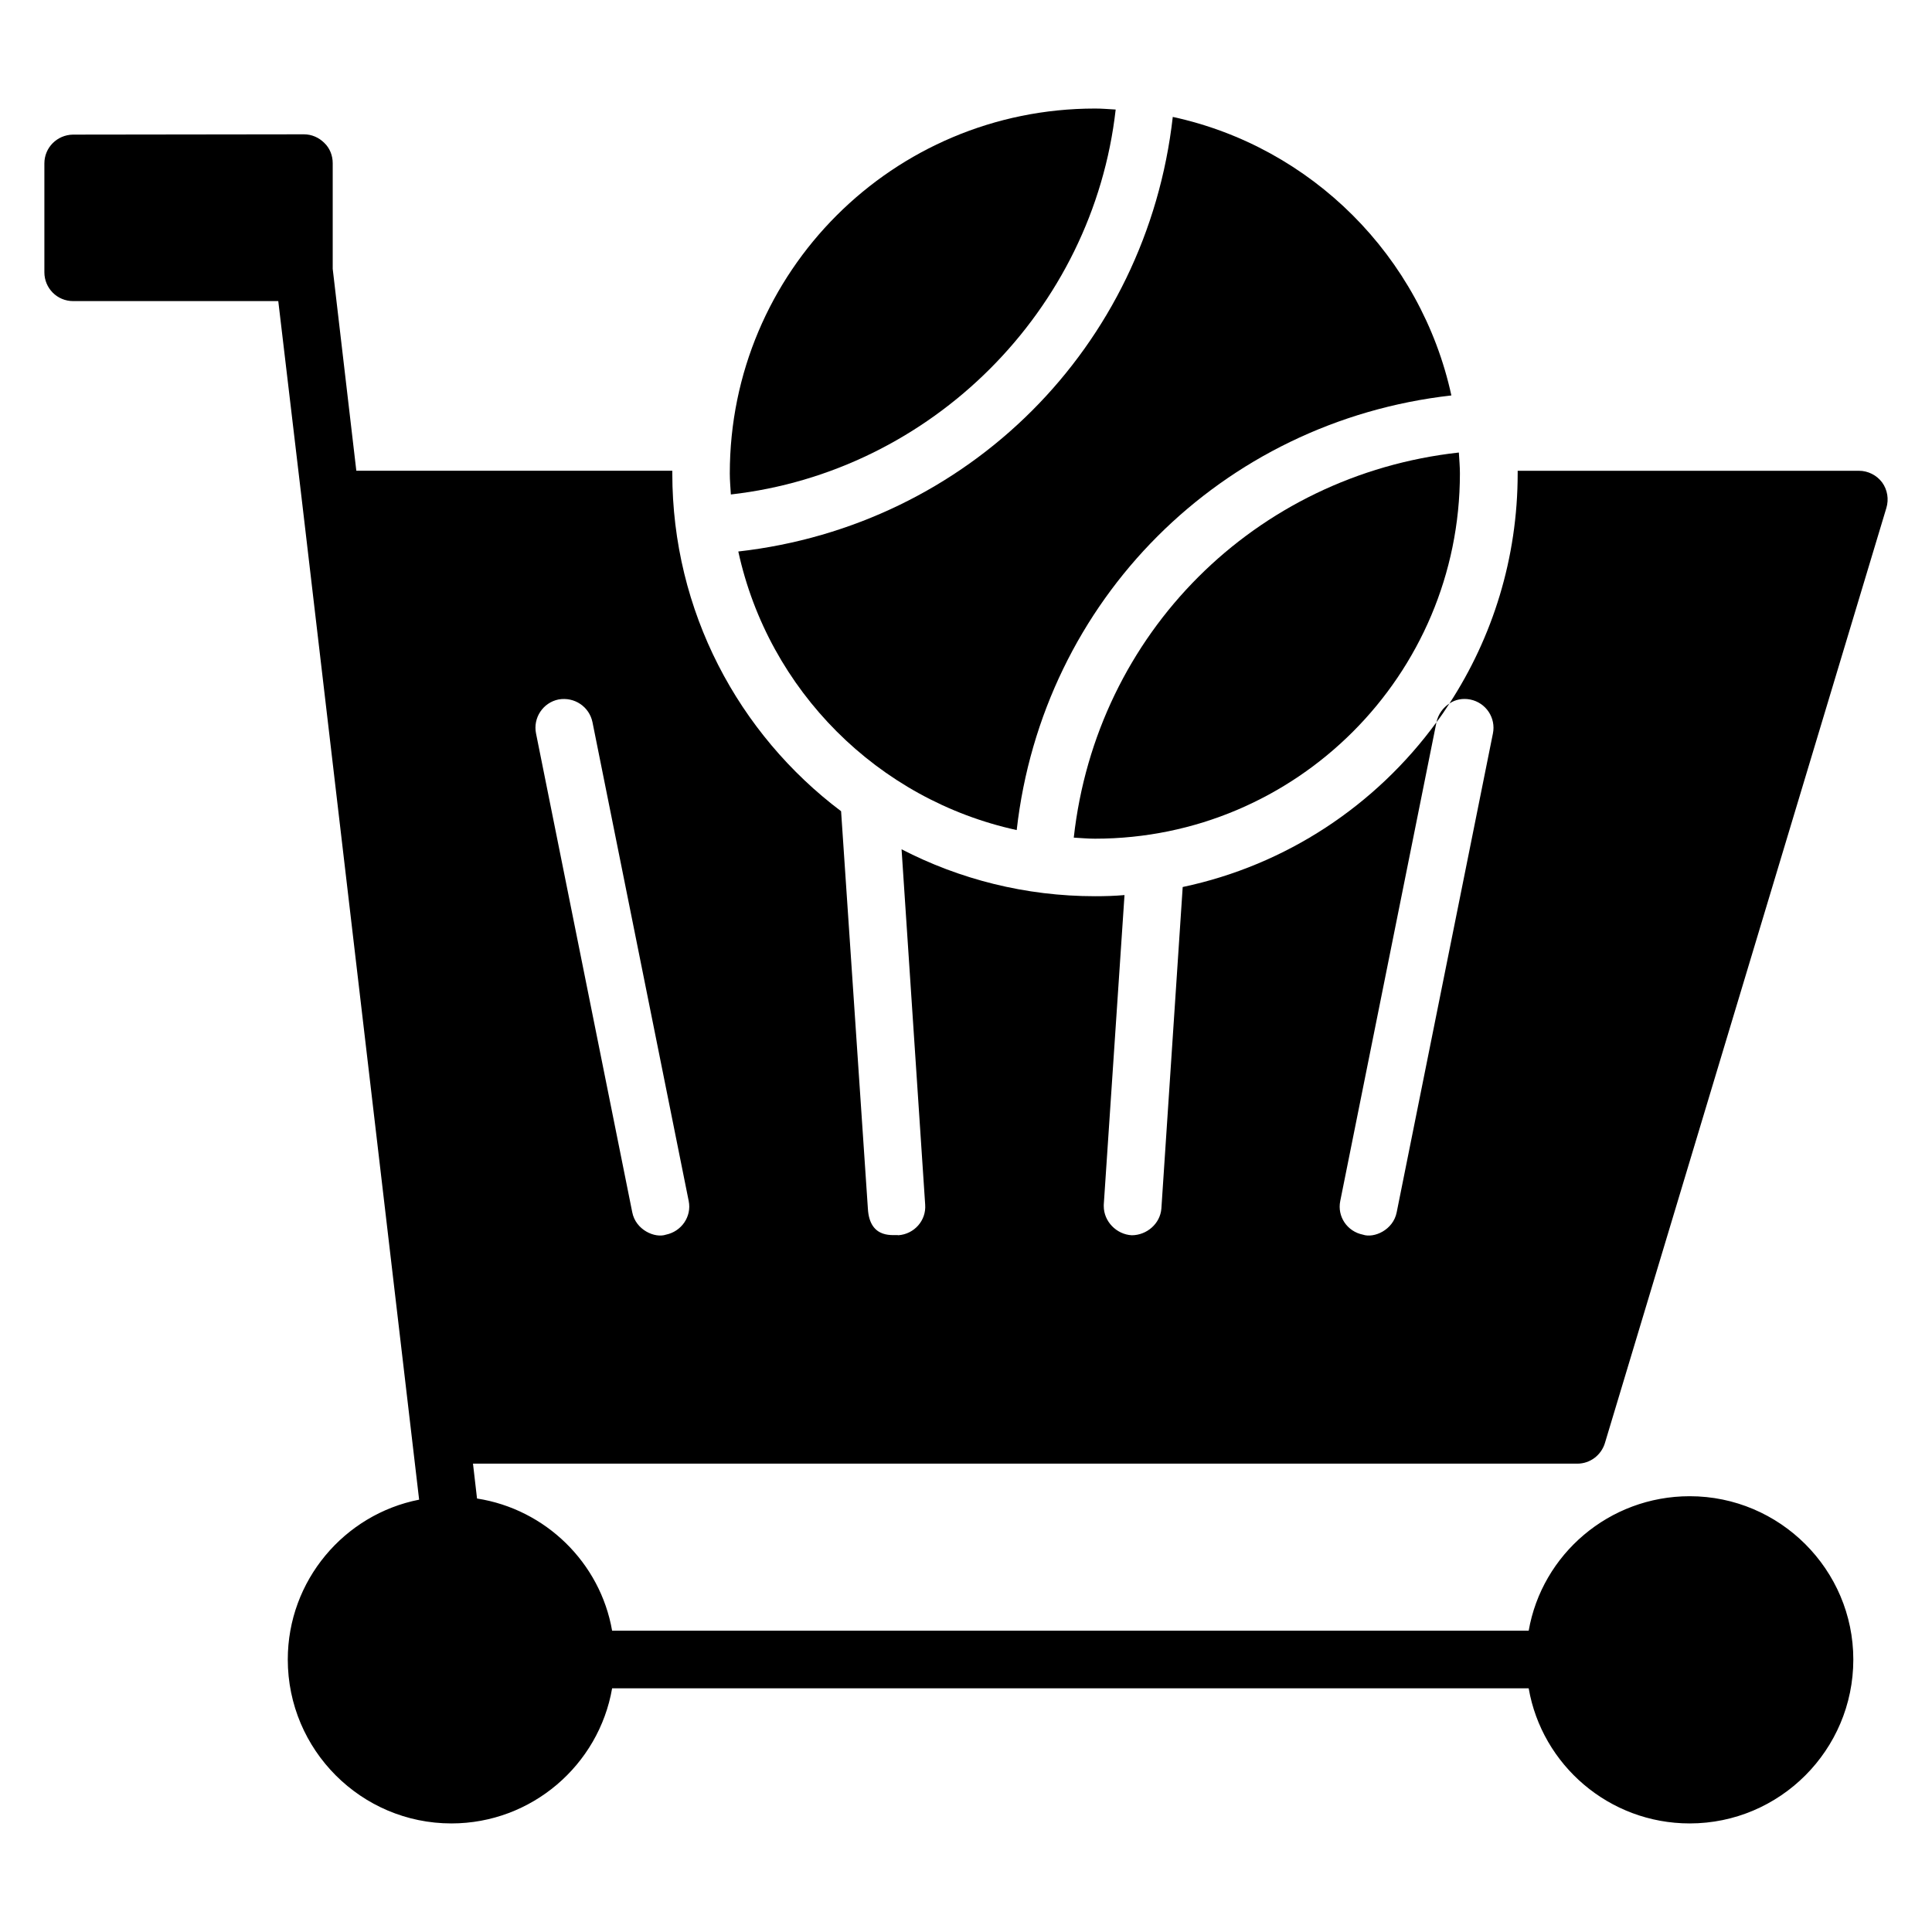
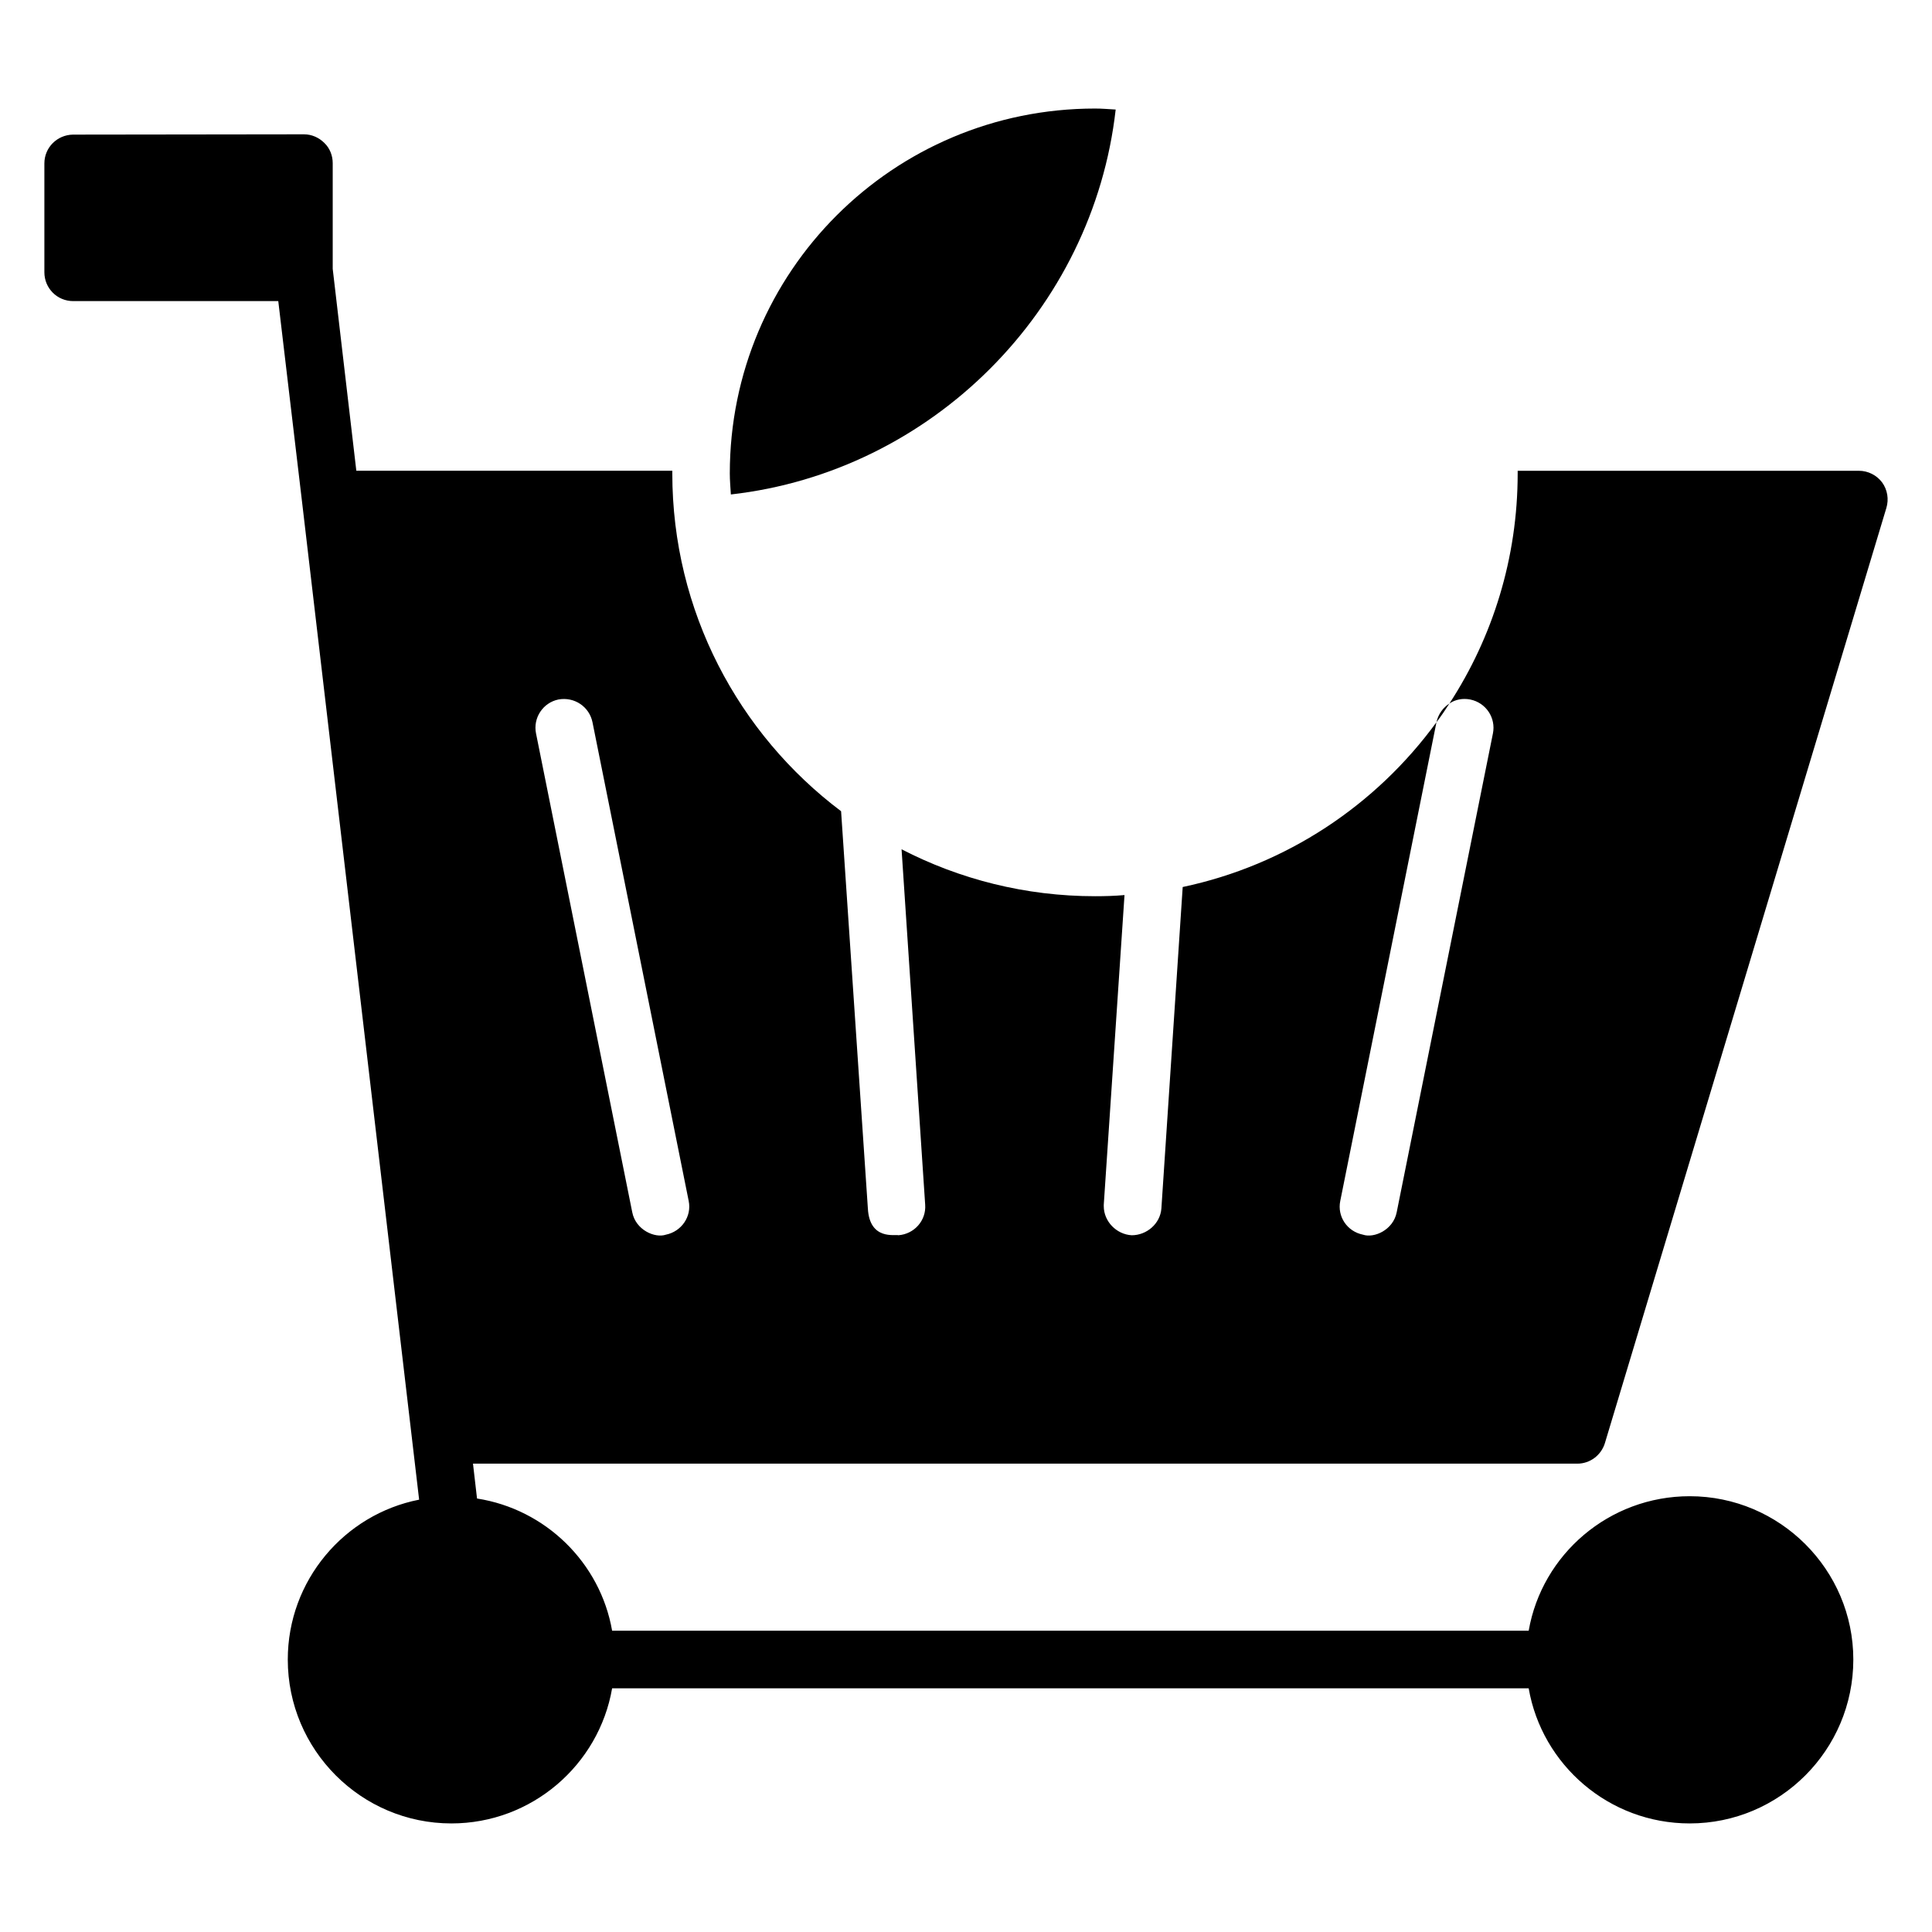
<svg xmlns="http://www.w3.org/2000/svg" fill="#000000" width="800px" height="800px" version="1.1" viewBox="144 144 512 512">
  <g>
    <path d="m569.33 526.39 74.578-247.78c0.688-2.289 0.305-4.809-1.145-6.793-1.449-1.91-3.742-3.055-6.106-3.055h-90.457v0.688c0 22.441-6.641 43.434-18.09 60.992 1.527-1.07 3.512-1.449 5.496-1.07 4.199 0.84 6.871 4.887 6.031 9.008l-25.496 126.87c-0.918 4.734-6.031 6.945-8.93 5.953-4.199-0.84-6.871-4.809-6.031-8.93l25.496-126.87c-16.031 21.984-39.77 37.863-67.25 43.664l-5.648 85.191c-0.305 4.047-3.894 7.098-7.863 7.098-4.047-0.23-7.406-3.664-7.406-7.711v-0.383l5.496-82.059c-2.594 0.23-5.191 0.305-7.785 0.305-18.473 0-35.953-4.504-51.297-12.441l6.258 94.195c0.305 4.199-2.902 7.785-7.098 8.09-0.762-0.305-7.633 1.449-8.09-7.098l-7.098-105.27c-27.176-20.457-44.73-52.977-44.73-89.539v-0.688h-83.738l-6.258-53.512v-28.016c0-1.984-0.762-3.969-2.215-5.344-1.449-1.449-3.359-2.289-5.418-2.289l-61.219 0.078c-4.199 0.078-7.559 3.434-7.559 7.633v28.855c0 4.199 3.359 7.633 7.633 7.633h54.352l6.336 53.512 30.992 264.12c-19.848 3.894-34.809 21.449-34.809 42.367 0 23.969 19.465 43.434 43.359 43.434 21.297 0 39.082-15.496 42.594-35.801h242.9c3.512 20.305 21.297 35.801 42.672 35.801 23.895 0 43.359-19.465 43.359-43.434 0-23.816-19.465-43.281-43.359-43.281-21.375 0-39.16 15.418-42.672 35.648h-242.9c-3.129-18.016-17.633-32.215-35.801-35.039l-1.07-9.238h292.67c3.348 0 6.324-2.215 7.316-5.496zm-248.85-55.191c-2.902 0.992-8.016-1.223-8.93-5.953l-25.496-126.87c-0.84-4.121 1.832-8.168 5.953-9.008 4.199-0.762 8.168 1.91 9.008 6.031l25.496 126.87c0.84 4.121-1.91 8.09-6.031 8.93z" />
    <path d="m528.11 330.44c-1.07 1.68-2.215 3.359-3.434 4.961 0.457-2.137 1.758-3.891 3.434-4.961z" />
    <path d="m439.67 173.03c-1.824-0.098-3.625-0.273-5.473-0.266-53.527 0-96.793 43.266-96.793 96.707 0 1.879 0.176 3.711 0.281 5.566 53.184-6.008 95.98-48.816 101.98-102.01z" />
-     <path d="m528.63 248.8c-8.031-36.848-37.023-65.84-73.832-73.816-6.887 60.938-54.199 108.27-115.14 115.17 8.016 36.809 36.938 65.777 73.777 73.824 6.891-60.953 54.238-108.3 115.19-115.18z" />
-     <path d="m428.56 365.98c1.871 0.105 3.727 0.281 5.625 0.281 53.352 0 96.707-43.359 96.707-96.793 0-1.871-0.176-3.703-0.281-5.543-54.066 5.981-96.066 47.977-102.05 102.05z" />
  </g>
</svg>